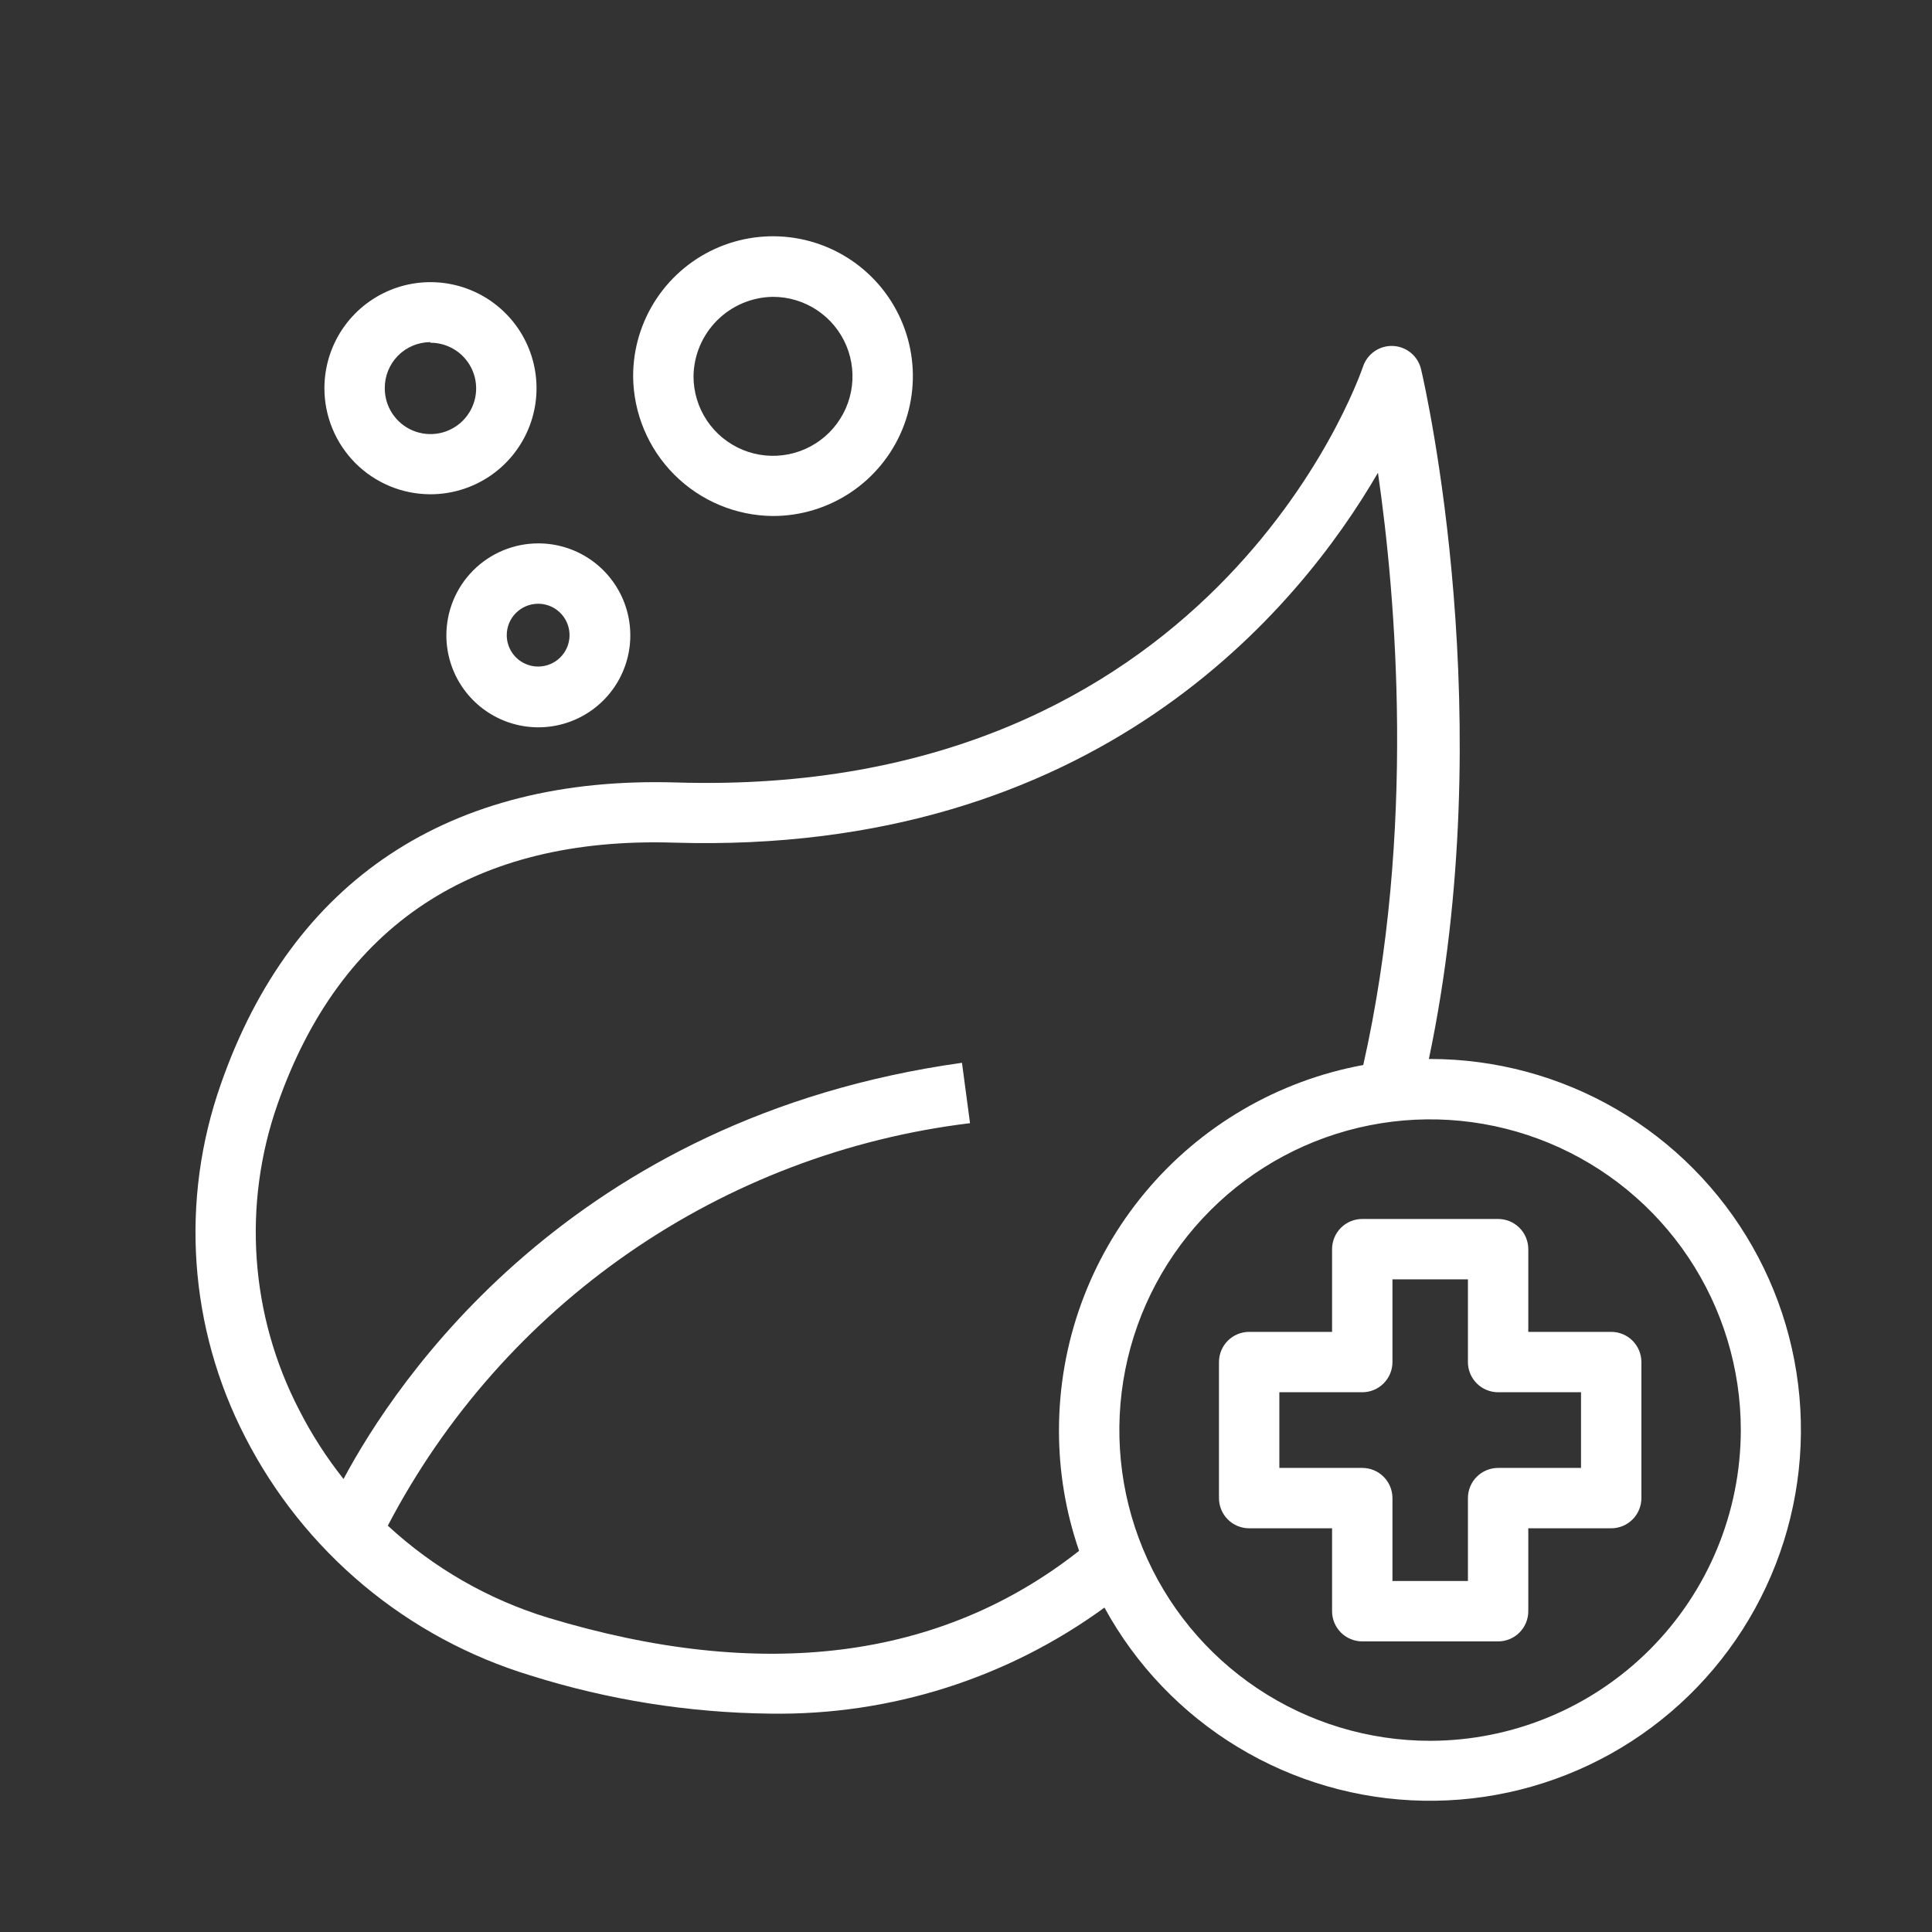
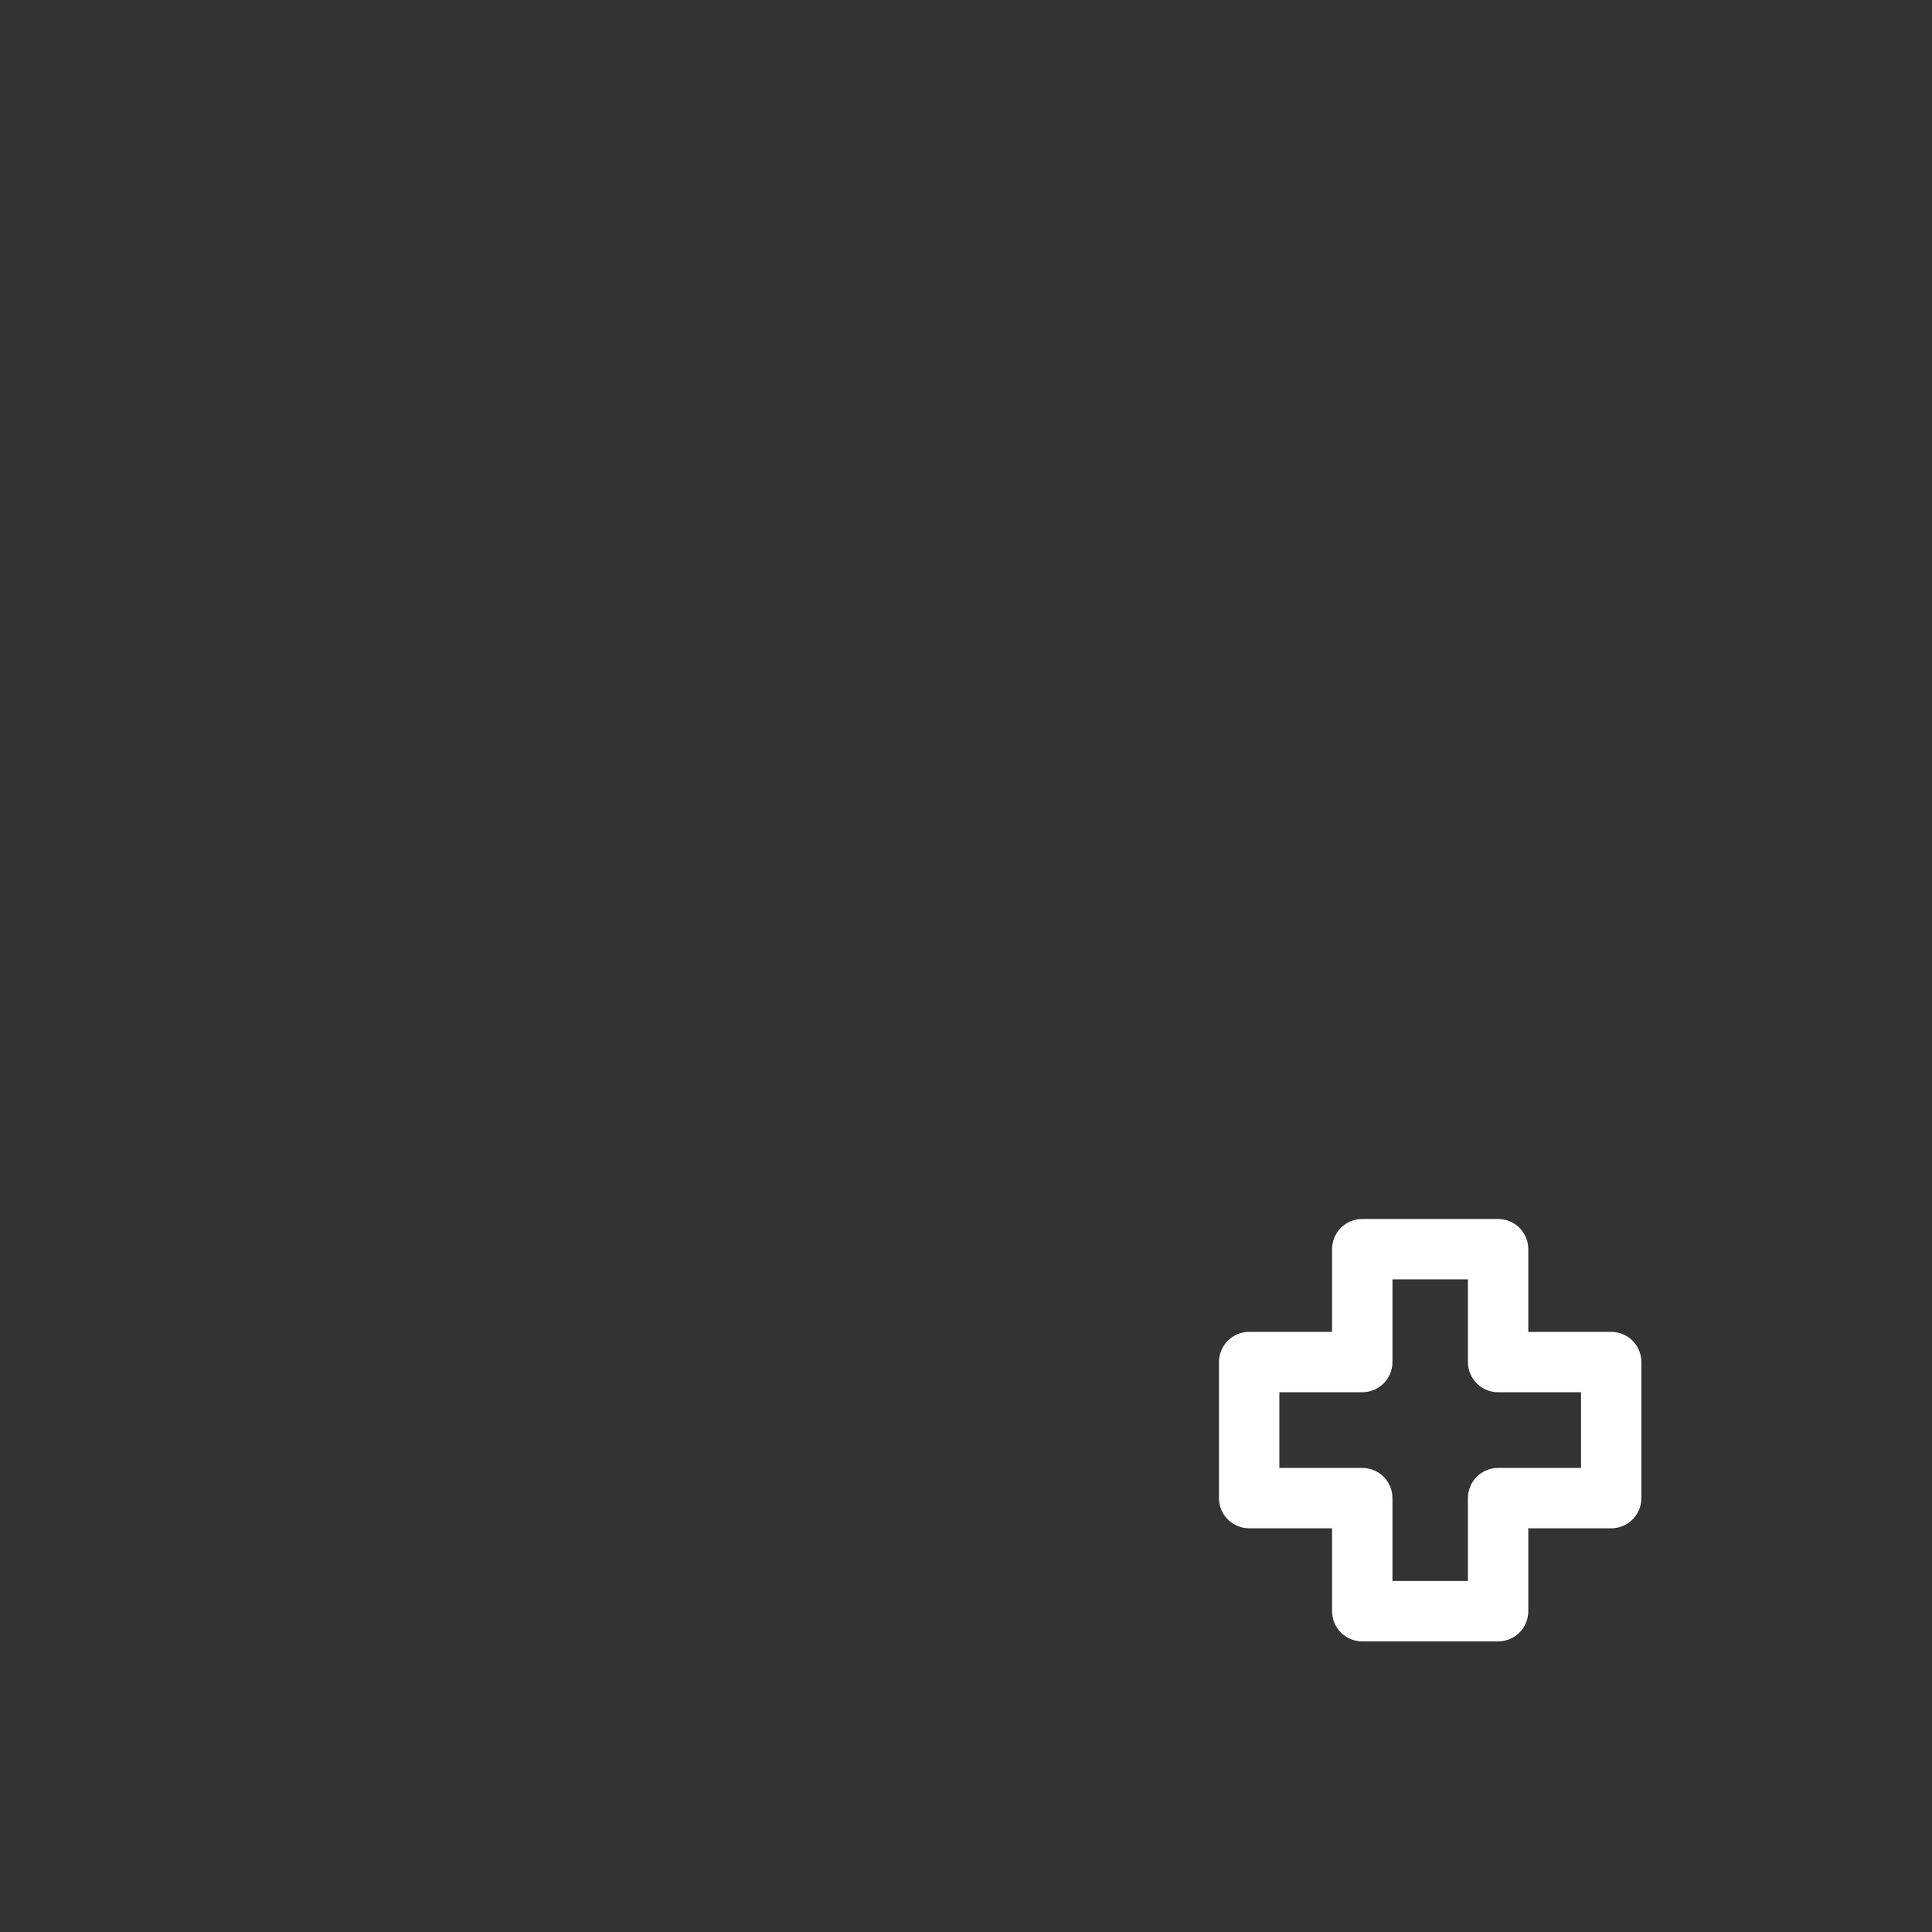
<svg xmlns="http://www.w3.org/2000/svg" width="271" height="271" viewBox="0 0 271 271" fill="none">
  <rect x="0" y="0" width="271" height="271" fill="#333333" stroke="none" />
-   <path d="M108.4 72.38C112.283 72.385 116.08 71.239 119.31 69.085C122.541 66.931 125.06 63.867 126.549 60.281C128.037 56.695 128.428 52.748 127.672 48.94C126.916 45.131 125.047 41.633 122.301 38.887C119.556 36.142 116.057 34.273 112.249 33.517C108.44 32.761 104.493 33.151 100.907 34.64C97.321 36.128 94.257 38.647 92.103 41.878C89.95 45.109 88.803 48.906 88.809 52.788C88.853 57.971 90.931 62.928 94.596 66.593C98.26 70.257 103.218 72.335 108.4 72.38ZM108.4 41.638C110.606 41.632 112.765 42.282 114.602 43.504C116.44 44.725 117.873 46.465 118.722 48.502C119.57 50.539 119.795 52.782 119.368 54.947C118.941 57.111 117.881 59.101 116.323 60.663C114.764 62.225 112.778 63.29 110.614 63.723C108.45 64.155 106.207 63.936 104.168 63.093C102.128 62.25 100.385 60.821 99.159 58.986C97.932 57.152 97.278 54.995 97.278 52.788C97.314 49.847 98.497 47.037 100.574 44.954C102.651 42.872 105.459 41.682 108.4 41.638Z" fill="white" />
-   <path d="M60.354 69.331C63.297 69.336 66.177 68.469 68.627 66.837C71.077 65.206 72.988 62.885 74.118 60.167C75.249 57.449 75.547 54.457 74.977 51.569C74.406 48.681 72.991 46.028 70.912 43.945C68.832 41.861 66.181 40.442 63.295 39.865C60.408 39.289 57.416 39.582 54.696 40.707C51.976 41.832 49.651 43.739 48.014 46.186C46.379 48.633 45.505 51.511 45.505 54.454C45.505 58.395 47.069 62.175 49.853 64.964C52.636 67.753 56.413 69.323 60.354 69.331ZM60.354 48.074C61.624 48.069 62.867 48.441 63.925 49.142C64.983 49.844 65.808 50.845 66.297 52.017C66.785 53.189 66.915 54.48 66.668 55.725C66.422 56.971 65.811 58.115 64.913 59.013C64.015 59.911 62.871 60.522 61.625 60.769C60.38 61.015 59.089 60.886 57.917 60.397C56.745 59.909 55.744 59.083 55.042 58.025C54.34 56.967 53.968 55.724 53.974 54.454C53.967 53.61 54.126 52.773 54.443 51.991C54.76 51.209 55.228 50.497 55.821 49.896C56.414 49.296 57.119 48.818 57.897 48.491C58.675 48.164 59.51 47.993 60.354 47.99V48.074Z" fill="white" />
-   <path d="M62.612 89.176C62.623 91.725 63.389 94.214 64.814 96.328C66.238 98.442 68.257 100.087 70.615 101.054C72.973 102.022 75.565 102.27 78.064 101.765C80.563 101.261 82.856 100.028 84.655 98.222C86.453 96.415 87.677 94.117 88.17 91.616C88.663 89.115 88.404 86.524 87.426 84.17C86.448 81.816 84.794 79.804 82.674 78.389C80.554 76.974 78.062 76.219 75.513 76.219C73.814 76.219 72.132 76.554 70.563 77.206C68.994 77.858 67.569 78.813 66.371 80.017C65.172 81.221 64.223 82.65 63.578 84.222C62.933 85.793 62.605 87.477 62.612 89.176ZM75.513 84.688C76.383 84.693 77.231 84.956 77.952 85.443C78.672 85.931 79.232 86.62 79.561 87.425C79.89 88.231 79.973 89.115 79.8 89.968C79.627 90.82 79.206 91.602 78.589 92.215C77.972 92.828 77.187 93.245 76.334 93.412C75.48 93.58 74.596 93.491 73.793 93.157C72.99 92.823 72.304 92.258 71.821 91.535C71.338 90.811 71.081 89.961 71.081 89.091C71.081 88.511 71.196 87.936 71.419 87.4C71.642 86.863 71.969 86.377 72.381 85.967C72.793 85.558 73.281 85.234 73.819 85.015C74.356 84.795 74.932 84.684 75.513 84.688Z" fill="white" />
-   <path d="M200.596 148.542H200.427C210.448 100.948 200.032 54.765 199.326 51.772C199.112 50.879 198.613 50.079 197.905 49.494C197.197 48.909 196.317 48.57 195.399 48.529C194.482 48.487 193.575 48.746 192.817 49.265C192.059 49.783 191.49 50.535 191.196 51.405C190.349 53.861 169.629 112.07 94.794 109.755C63.064 108.823 40.961 123.418 30.968 152.099C28.138 160.141 26.982 168.676 27.569 177.18C28.157 185.685 30.475 193.98 34.383 201.556C38.464 209.532 44.109 216.604 50.981 222.351C57.853 228.098 65.812 232.402 74.384 235.008C85.294 238.445 96.652 240.252 108.09 240.371C124.9 240.62 141.336 235.399 154.922 225.495C159.322 233.557 165.779 240.31 173.635 245.069C181.492 249.827 190.468 252.421 199.651 252.586C208.835 252.752 217.898 250.483 225.921 246.01C233.944 241.538 240.639 235.021 245.327 227.123C250.015 219.224 252.529 210.226 252.612 201.041C252.696 191.856 250.346 182.813 245.802 174.831C241.259 166.849 234.682 160.211 226.742 155.594C218.802 150.976 209.782 148.543 200.596 148.542ZM76.84 226.906C68.485 224.347 60.814 219.937 54.398 214.005C62.412 198.678 74.033 185.529 88.261 175.694C102.488 165.858 118.894 159.63 136.065 157.547L134.935 149.078C79.945 156.757 55.414 193.906 48.187 207.456C45.787 204.437 43.697 201.184 41.949 197.745C38.55 191.186 36.529 184.001 36.009 176.632C35.49 169.262 36.483 161.865 38.928 154.893C47.736 129.741 66.48 117.349 94.483 118.196C153.764 120.002 182.191 85.421 193.285 66.31C195.798 83.671 198.62 116.558 191.224 149.389C179.245 151.587 168.415 157.914 160.617 167.269C152.819 176.625 148.547 188.417 148.542 200.596C148.528 206.361 149.482 212.086 151.365 217.534C131.943 232.834 106.876 235.996 76.84 226.906ZM200.596 244.182C191.976 244.182 183.549 241.626 176.382 236.837C169.214 232.048 163.627 225.24 160.328 217.276C157.03 209.312 156.166 200.548 157.848 192.093C159.53 183.638 163.681 175.872 169.777 169.777C175.872 163.681 183.639 159.53 192.093 157.848C200.548 156.166 209.312 157.03 217.276 160.328C225.24 163.627 232.048 169.214 236.837 176.381C241.626 183.549 244.182 191.976 244.182 200.596C244.167 212.152 239.571 223.229 231.4 231.4C223.229 239.571 212.152 244.167 200.596 244.182Z" fill="white" />
  <path d="M226.003 186.821H214.372V175.218C214.372 174.095 213.926 173.018 213.132 172.224C212.338 171.43 211.261 170.984 210.138 170.984H191.083C189.96 170.984 188.883 171.43 188.089 172.224C187.295 173.018 186.849 174.095 186.849 175.218V186.821H175.219C174.095 186.821 173.018 187.267 172.224 188.061C171.43 188.855 170.984 189.932 170.984 191.055V210.138C170.984 211.261 171.43 212.338 172.224 213.132C173.018 213.926 174.095 214.372 175.219 214.372H186.849V226.003C186.849 227.126 187.295 228.203 188.089 228.997C188.883 229.791 189.96 230.237 191.083 230.237H210.138C211.261 230.237 212.338 229.791 213.132 228.997C213.926 228.203 214.372 227.126 214.372 226.003V214.372H226.003C227.126 214.372 228.203 213.926 228.997 213.132C229.791 212.338 230.237 211.261 230.237 210.138V191.055C230.237 189.932 229.791 188.855 228.997 188.061C228.203 187.267 227.126 186.821 226.003 186.821ZM221.768 205.904H210.138C209.015 205.904 207.938 206.35 207.144 207.144C206.35 207.938 205.904 209.015 205.904 210.138V221.768H195.318V210.138C195.318 209.015 194.872 207.938 194.077 207.144C193.283 206.35 192.206 205.904 191.083 205.904H179.453V195.289H191.083C192.206 195.289 193.283 194.843 194.077 194.049C194.872 193.255 195.318 192.178 195.318 191.055V179.453H205.904V191.055C205.904 192.178 206.35 193.255 207.144 194.049C207.938 194.843 209.015 195.289 210.138 195.289H221.768V205.904Z" fill="white" />
</svg>